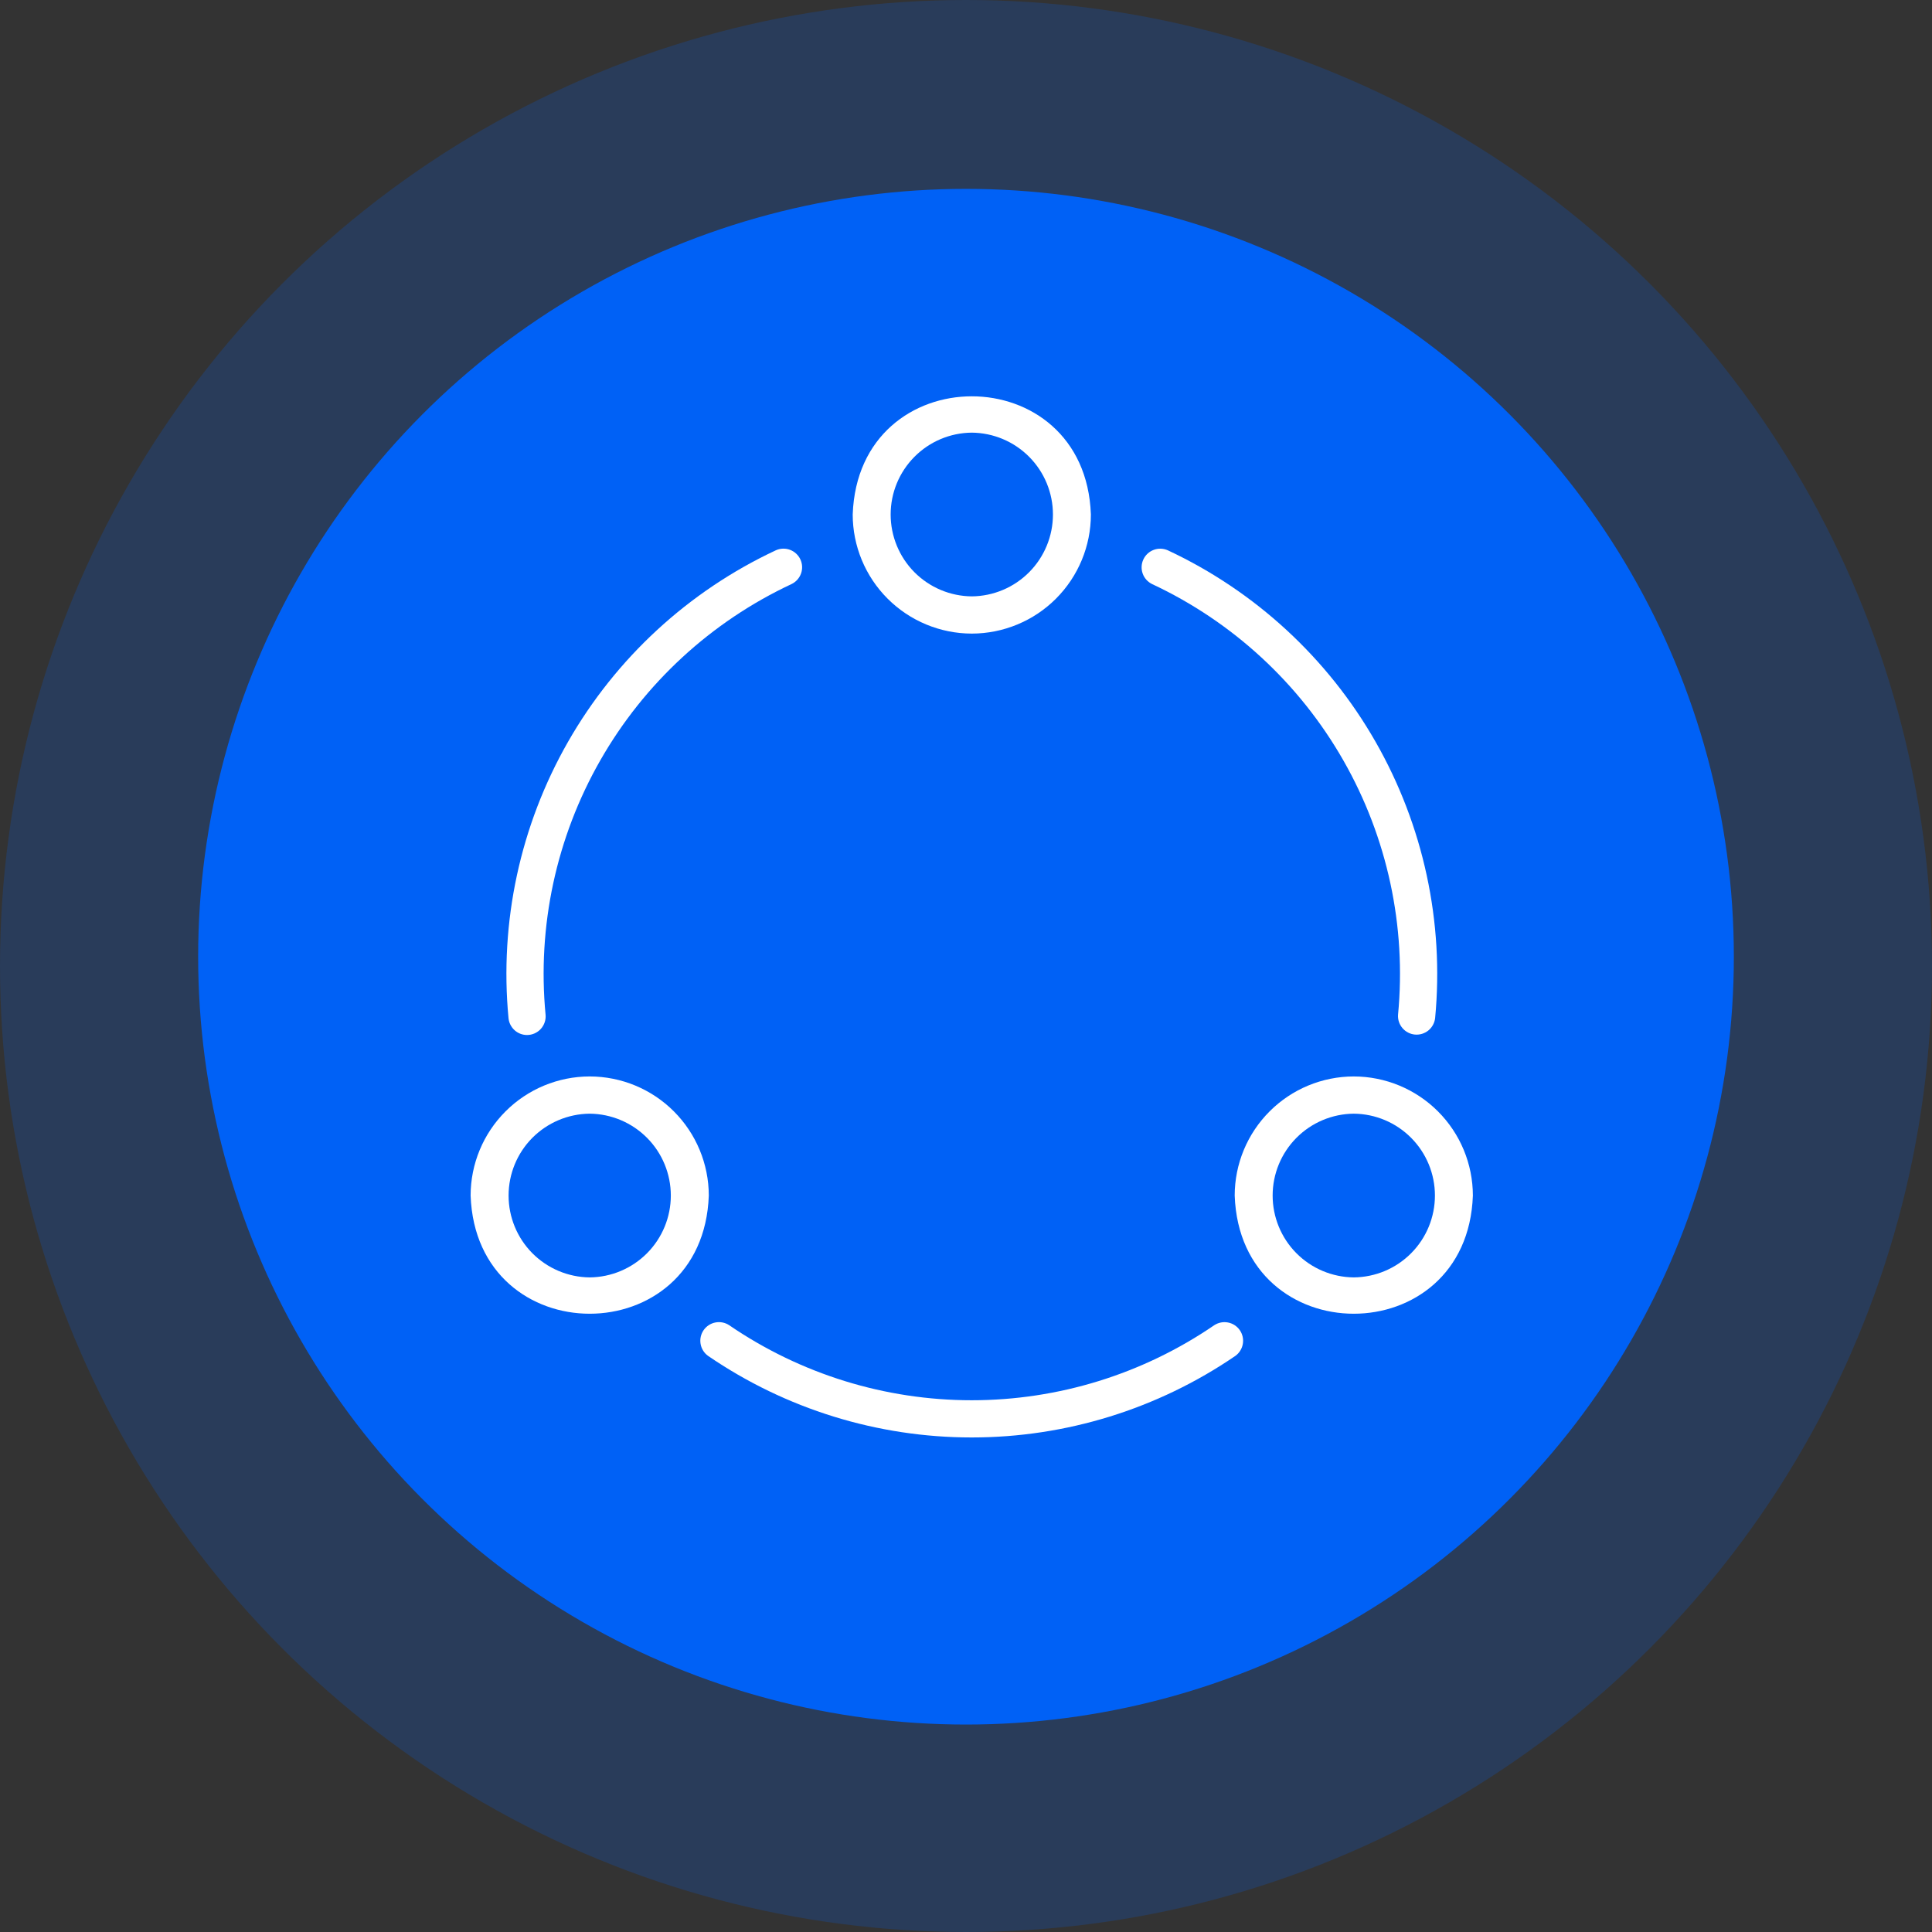
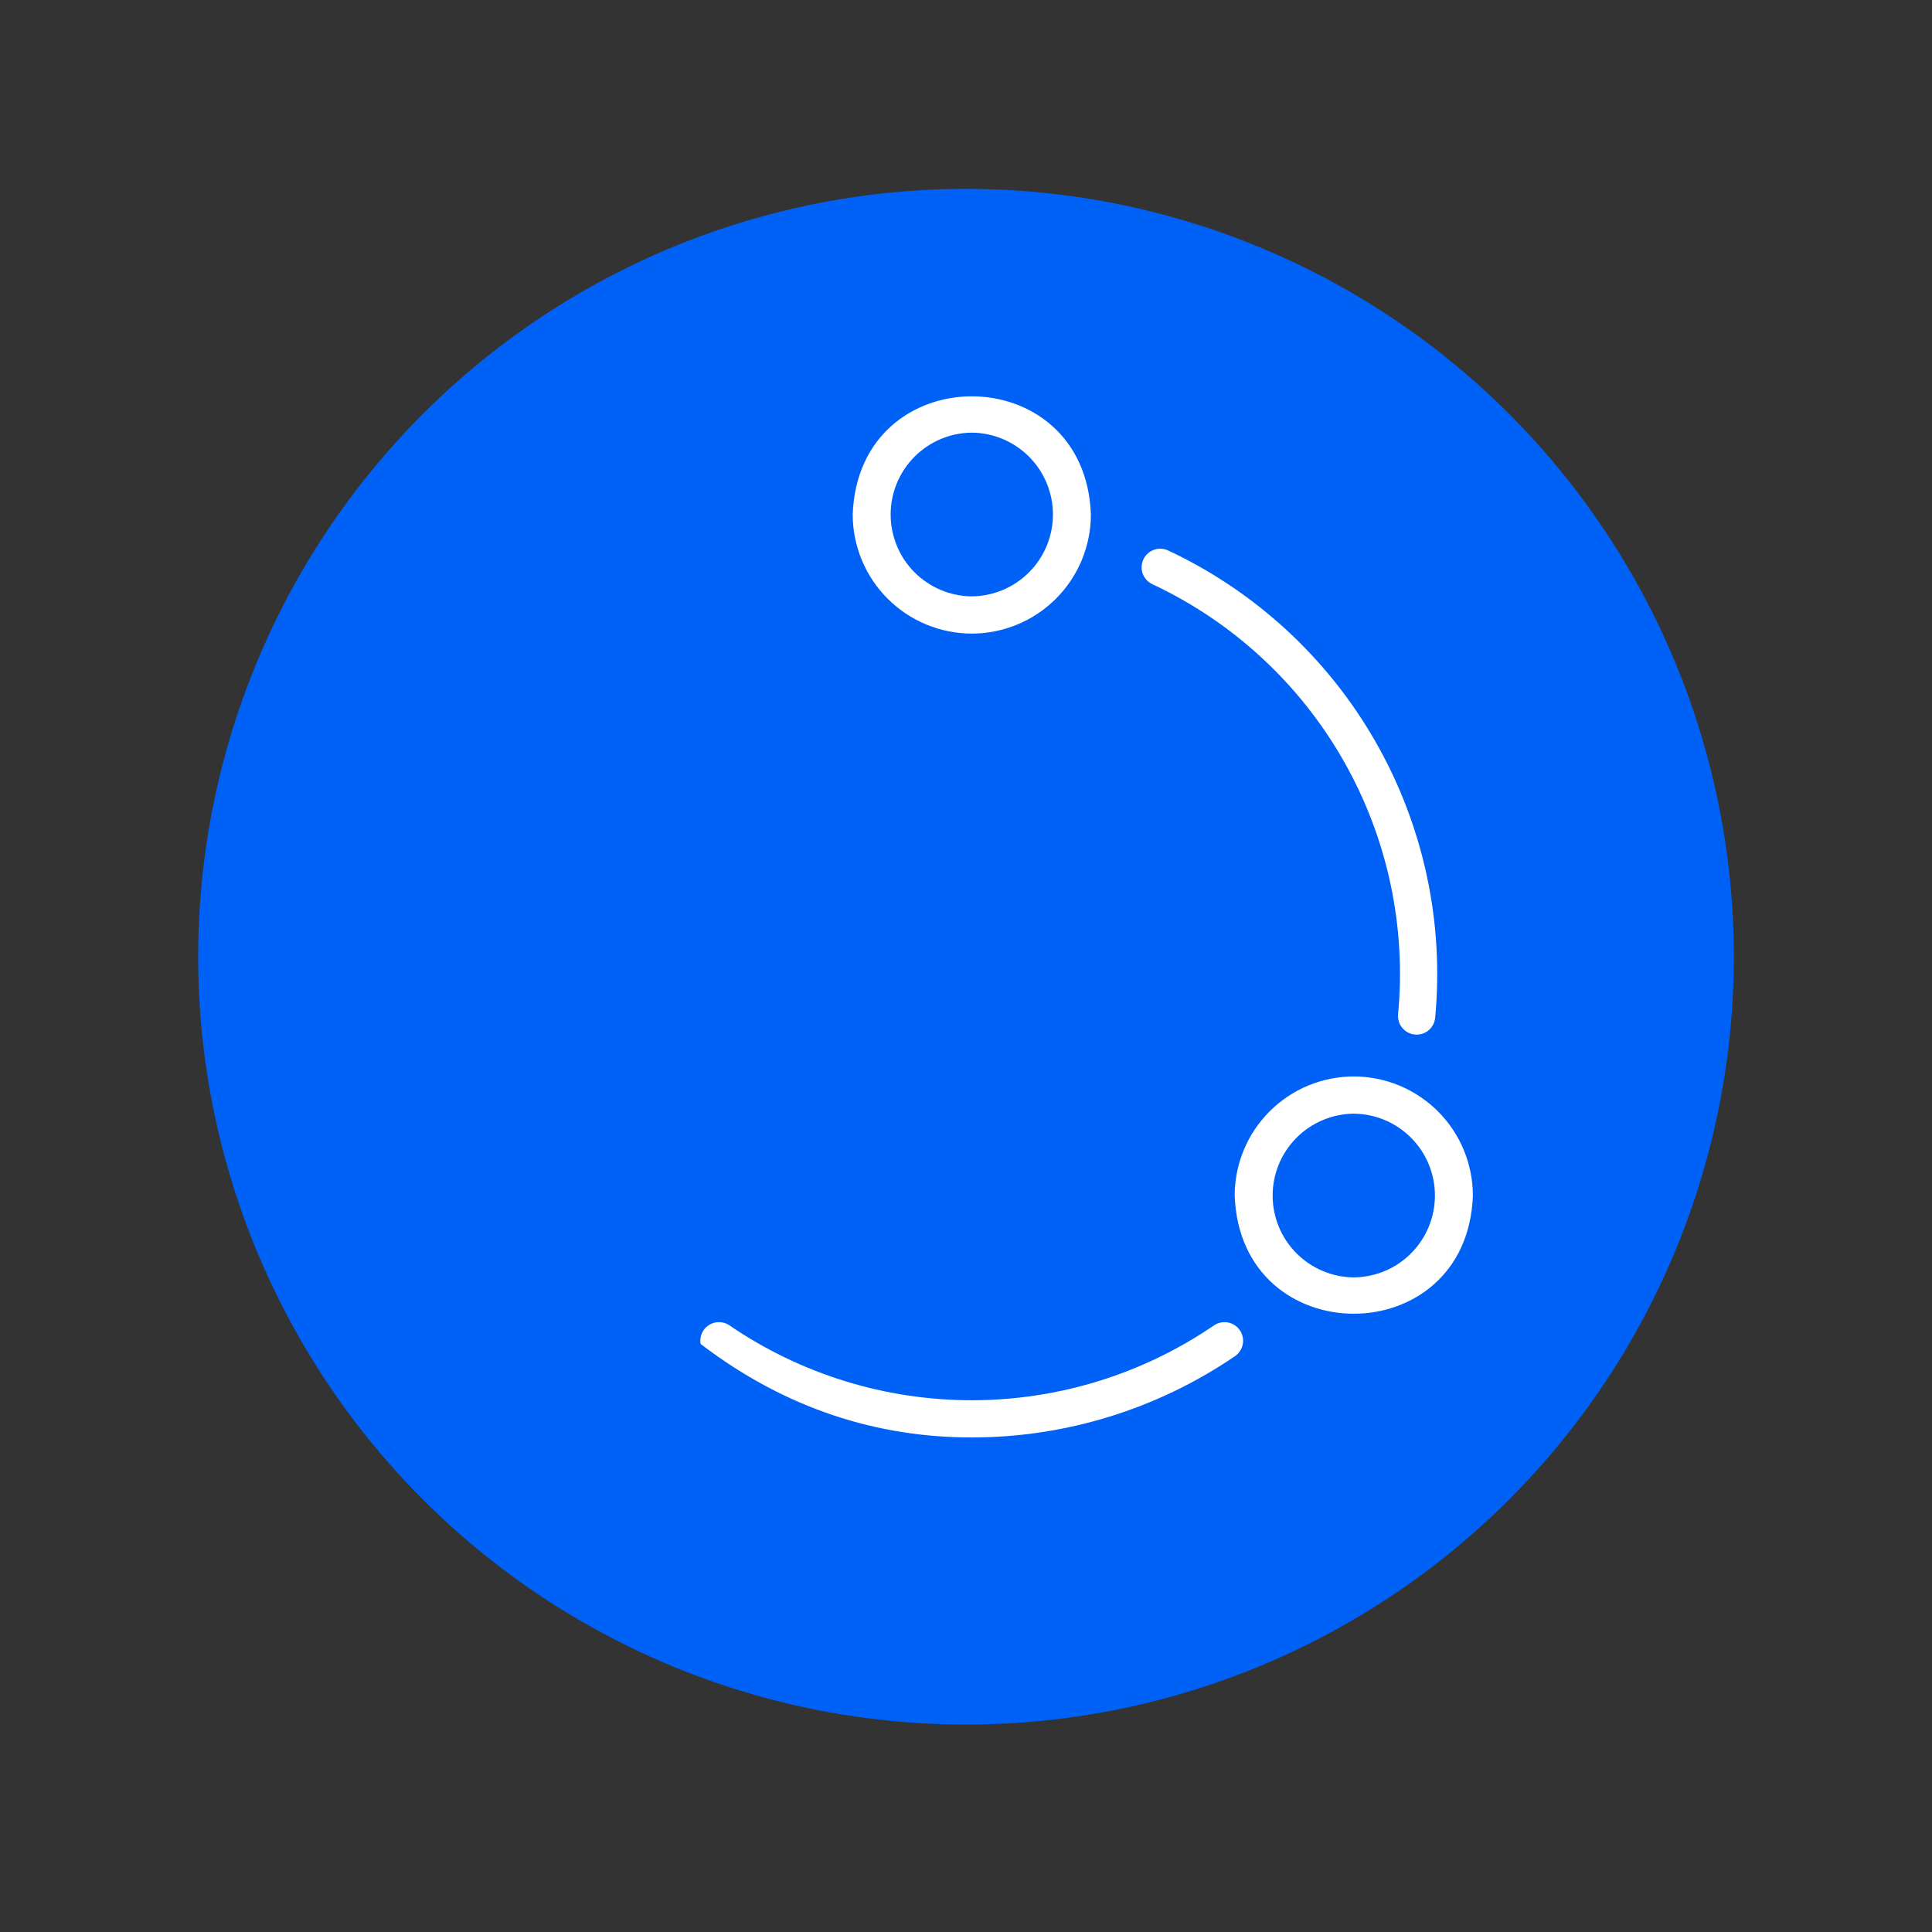
<svg xmlns="http://www.w3.org/2000/svg" width="78" height="78" viewBox="0 0 78 78" fill="none">
  <rect x="0" y="0" width="78" height="78" fill="#333333" stroke="none" />
-   <circle opacity="0.2" cx="39" cy="39" r="39" fill="#0061F6" />
  <circle cx="39" cy="38.625" r="31" fill="#0061F6" />
  <path d="M39.234 25.58C40.508 25.578 41.731 25.072 42.632 24.17C43.533 23.269 44.041 22.047 44.042 20.772C43.816 14.409 34.651 14.41 34.426 20.772C34.427 22.047 34.934 23.269 35.836 24.17C36.737 25.071 37.959 25.578 39.234 25.58ZM39.234 17.467C40.105 17.475 40.938 17.826 41.552 18.445C42.166 19.064 42.51 19.9 42.51 20.772C42.51 21.643 42.166 22.48 41.552 23.099C40.938 23.718 40.105 24.069 39.234 24.077C38.362 24.069 37.529 23.718 36.915 23.099C36.302 22.48 35.958 21.643 35.958 20.772C35.958 19.9 36.302 19.064 36.916 18.445C37.529 17.826 38.362 17.474 39.234 17.467Z" fill="white" />
-   <path d="M21.278 41.786C21.382 41.786 21.485 41.764 21.581 41.722C21.677 41.679 21.763 41.618 21.833 41.541C21.904 41.463 21.957 41.372 21.99 41.273C22.024 41.174 22.036 41.069 22.026 40.965C21.686 37.397 22.457 33.81 24.235 30.698C26.012 27.585 28.71 25.099 31.957 23.58C32.135 23.494 32.272 23.342 32.339 23.156C32.406 22.97 32.397 22.765 32.314 22.586C32.231 22.407 32.08 22.267 31.895 22.198C31.71 22.129 31.505 22.135 31.325 22.216C27.797 23.866 24.866 26.567 22.933 29.949C21.001 33.33 20.161 37.227 20.53 41.104C20.547 41.29 20.634 41.463 20.772 41.59C20.91 41.716 21.09 41.786 21.278 41.786Z" fill="white" />
-   <path d="M49.023 53.502C46.139 55.476 42.726 56.532 39.231 56.532C35.736 56.532 32.324 55.476 29.439 53.502C29.275 53.394 29.075 53.354 28.882 53.392C28.689 53.429 28.518 53.541 28.406 53.703C28.295 53.865 28.251 54.064 28.285 54.258C28.318 54.452 28.426 54.625 28.586 54.74C31.721 56.886 35.432 58.034 39.231 58.034C43.03 58.034 46.74 56.886 49.876 54.74C50.035 54.625 50.143 54.452 50.176 54.258C50.21 54.065 50.166 53.866 50.055 53.704C49.943 53.542 49.773 53.43 49.58 53.393C49.387 53.355 49.187 53.395 49.023 53.502Z" fill="white" />
+   <path d="M49.023 53.502C46.139 55.476 42.726 56.532 39.231 56.532C35.736 56.532 32.324 55.476 29.439 53.502C29.275 53.394 29.075 53.354 28.882 53.392C28.689 53.429 28.518 53.541 28.406 53.703C28.295 53.865 28.251 54.064 28.285 54.258C31.721 56.886 35.432 58.034 39.231 58.034C43.03 58.034 46.74 56.886 49.876 54.74C50.035 54.625 50.143 54.452 50.176 54.258C50.21 54.065 50.166 53.866 50.055 53.704C49.943 53.542 49.773 53.43 49.58 53.393C49.387 53.355 49.187 53.395 49.023 53.502Z" fill="white" />
  <path d="M46.512 23.58C49.759 25.099 52.456 27.585 54.234 30.698C56.012 33.811 56.784 37.398 56.443 40.966C56.429 41.162 56.492 41.356 56.62 41.506C56.747 41.656 56.928 41.75 57.124 41.768C57.32 41.786 57.515 41.726 57.668 41.602C57.82 41.477 57.918 41.298 57.94 41.102C58.308 37.225 57.468 33.33 55.535 29.948C53.603 26.567 50.672 23.866 47.145 22.216C46.964 22.137 46.76 22.131 46.576 22.201C46.392 22.27 46.242 22.409 46.16 22.588C46.077 22.766 46.067 22.97 46.133 23.156C46.199 23.341 46.335 23.493 46.512 23.58Z" fill="white" />
  <path d="M54.656 43.459C53.381 43.46 52.159 43.967 51.258 44.869C50.356 45.77 49.849 46.992 49.848 48.267C50.073 54.63 59.239 54.629 59.464 48.267C59.462 46.992 58.955 45.77 58.054 44.869C57.153 43.968 55.931 43.461 54.656 43.459ZM54.656 51.572C53.785 51.564 52.951 51.213 52.338 50.594C51.724 49.975 51.38 49.138 51.38 48.267C51.38 47.395 51.724 46.559 52.338 45.94C52.951 45.321 53.785 44.97 54.656 44.962C55.528 44.97 56.361 45.321 56.974 45.94C57.588 46.559 57.932 47.395 57.932 48.267C57.932 49.139 57.588 49.975 56.974 50.594C56.361 51.213 55.528 51.564 54.656 51.572Z" fill="white" />
-   <path d="M23.808 43.459C22.533 43.46 21.311 43.967 20.41 44.869C19.508 45.77 19.001 46.992 19 48.267C19.226 54.63 28.391 54.629 28.616 48.267C28.614 46.992 28.107 45.77 27.206 44.869C26.305 43.967 25.083 43.46 23.808 43.459ZM23.808 51.572C22.937 51.564 22.104 51.212 21.49 50.593C20.877 49.974 20.533 49.138 20.533 48.267C20.533 47.395 20.877 46.559 21.49 45.94C22.104 45.322 22.937 44.97 23.808 44.962C24.679 44.97 25.512 45.322 26.126 45.941C26.739 46.559 27.083 47.396 27.083 48.267C27.083 49.138 26.739 49.974 26.126 50.593C25.512 51.212 24.679 51.564 23.808 51.572Z" fill="white" />
</svg>